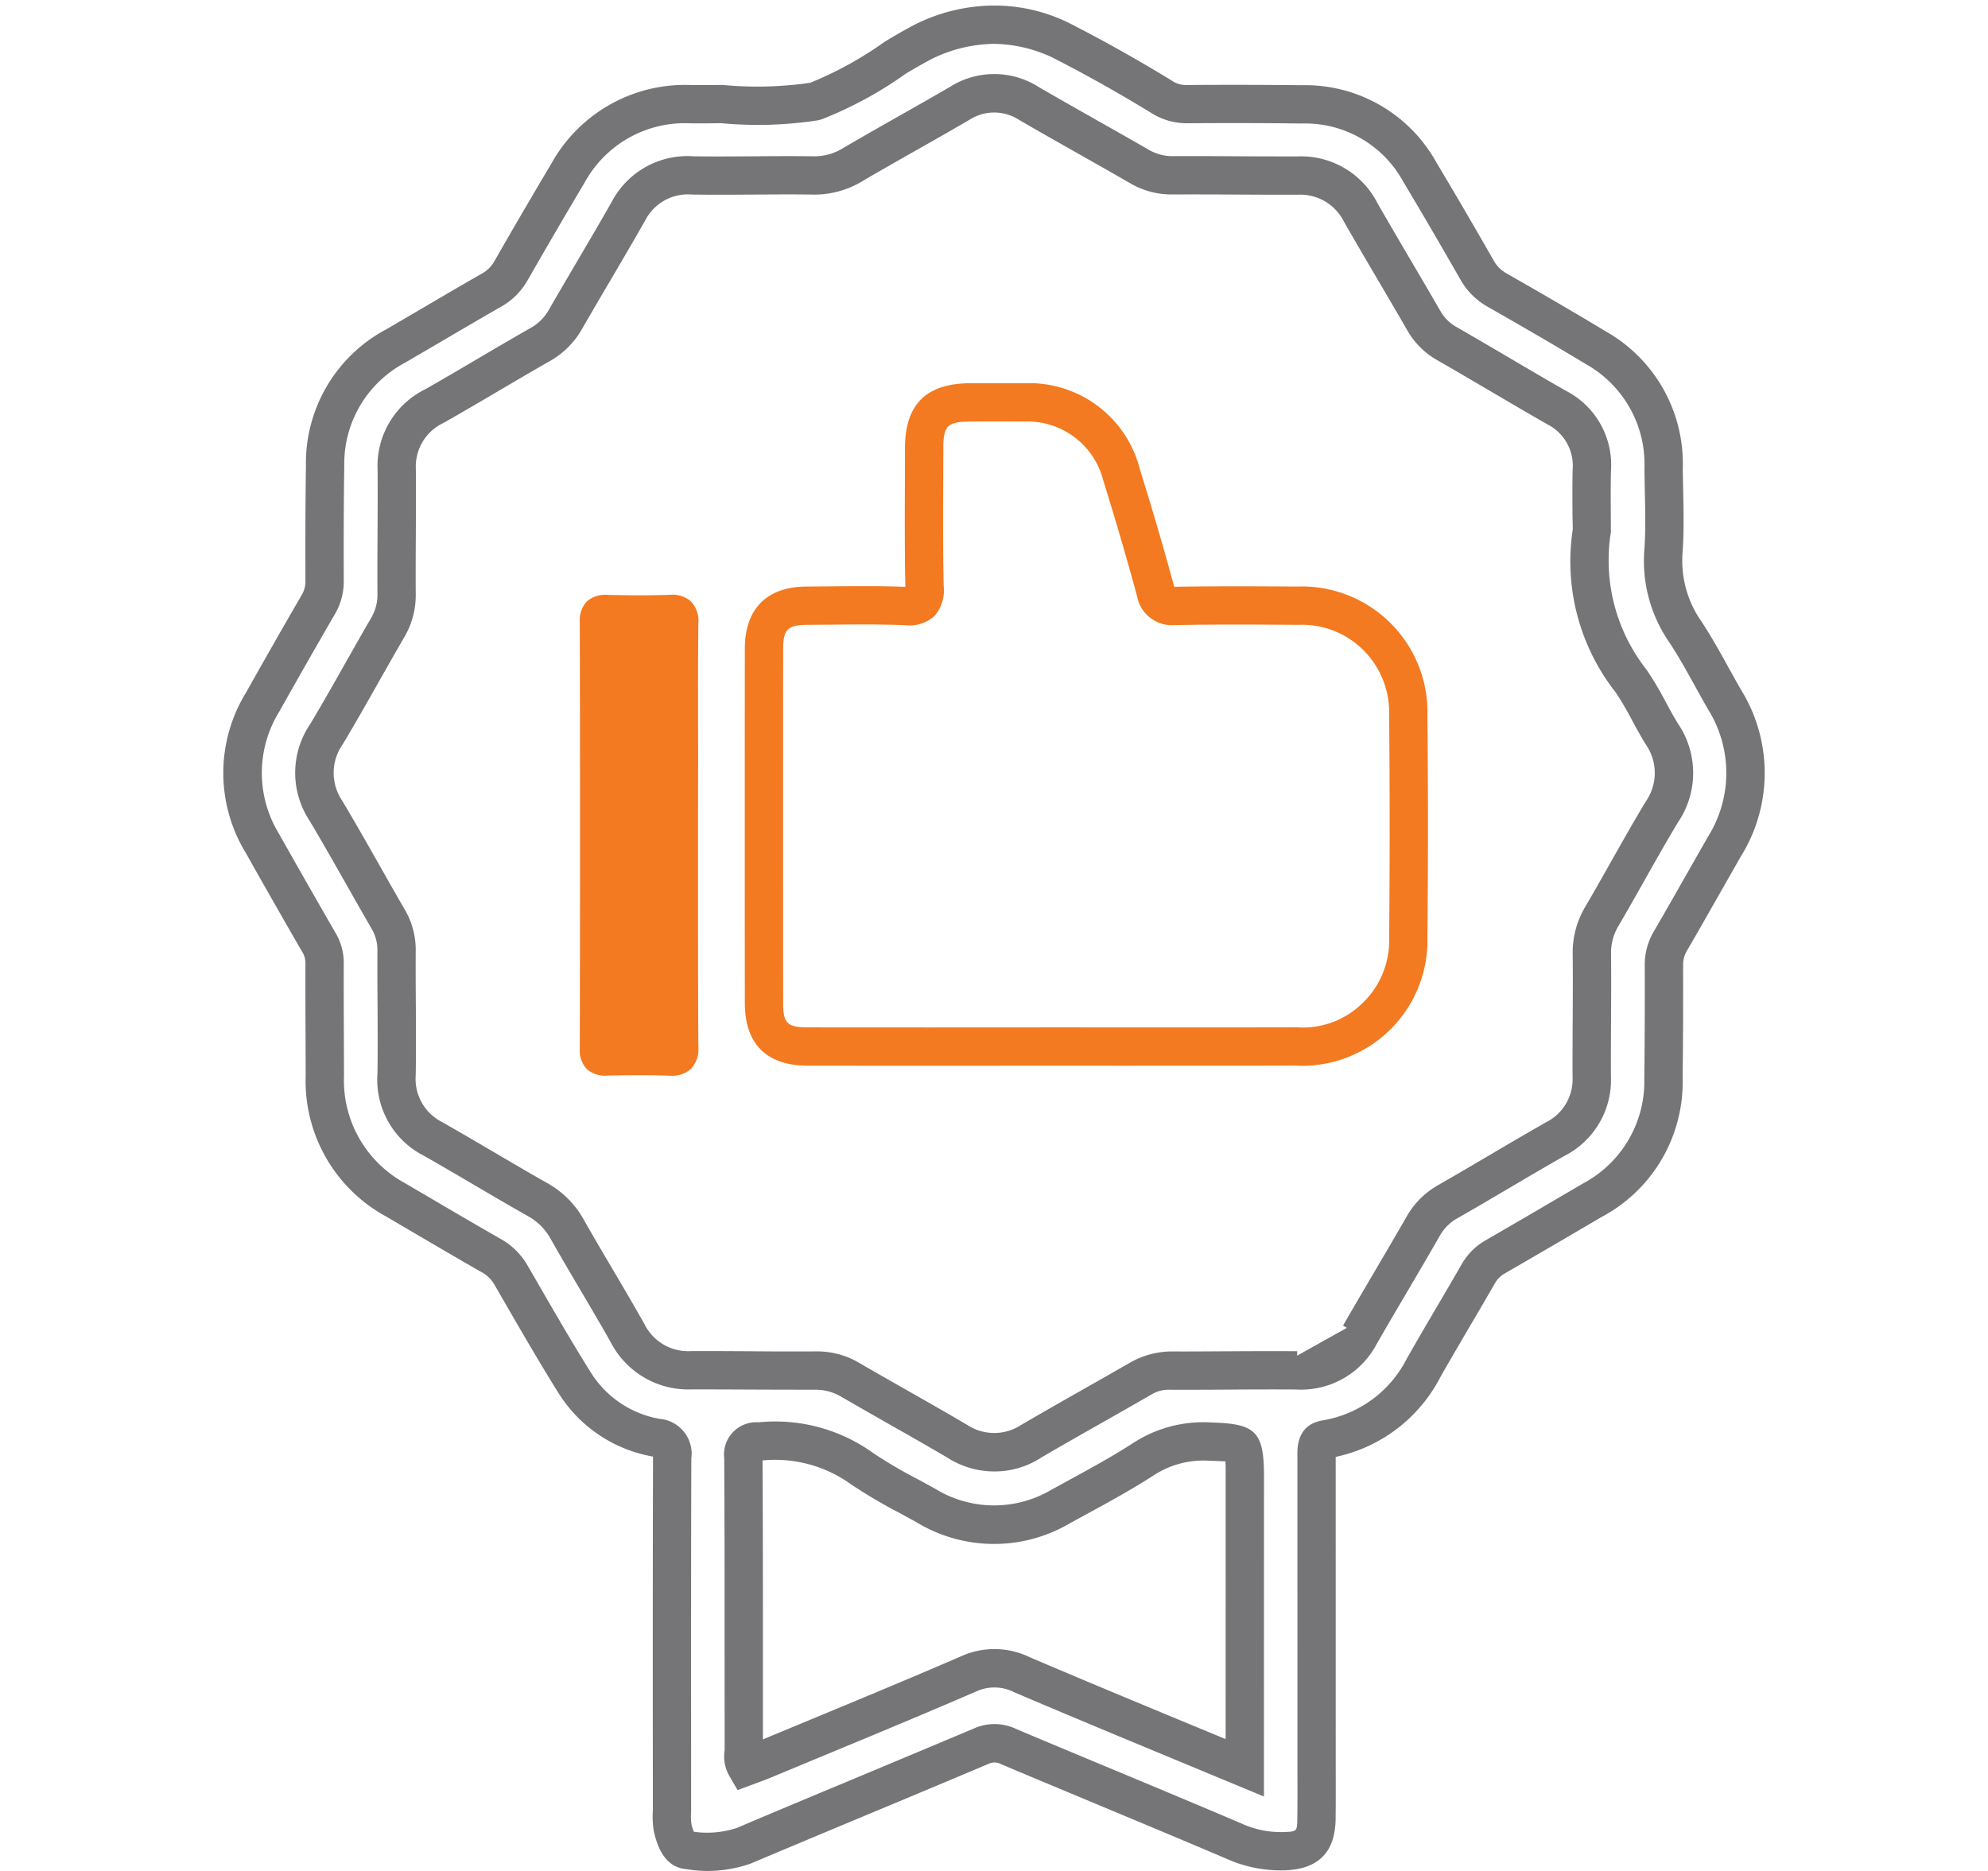
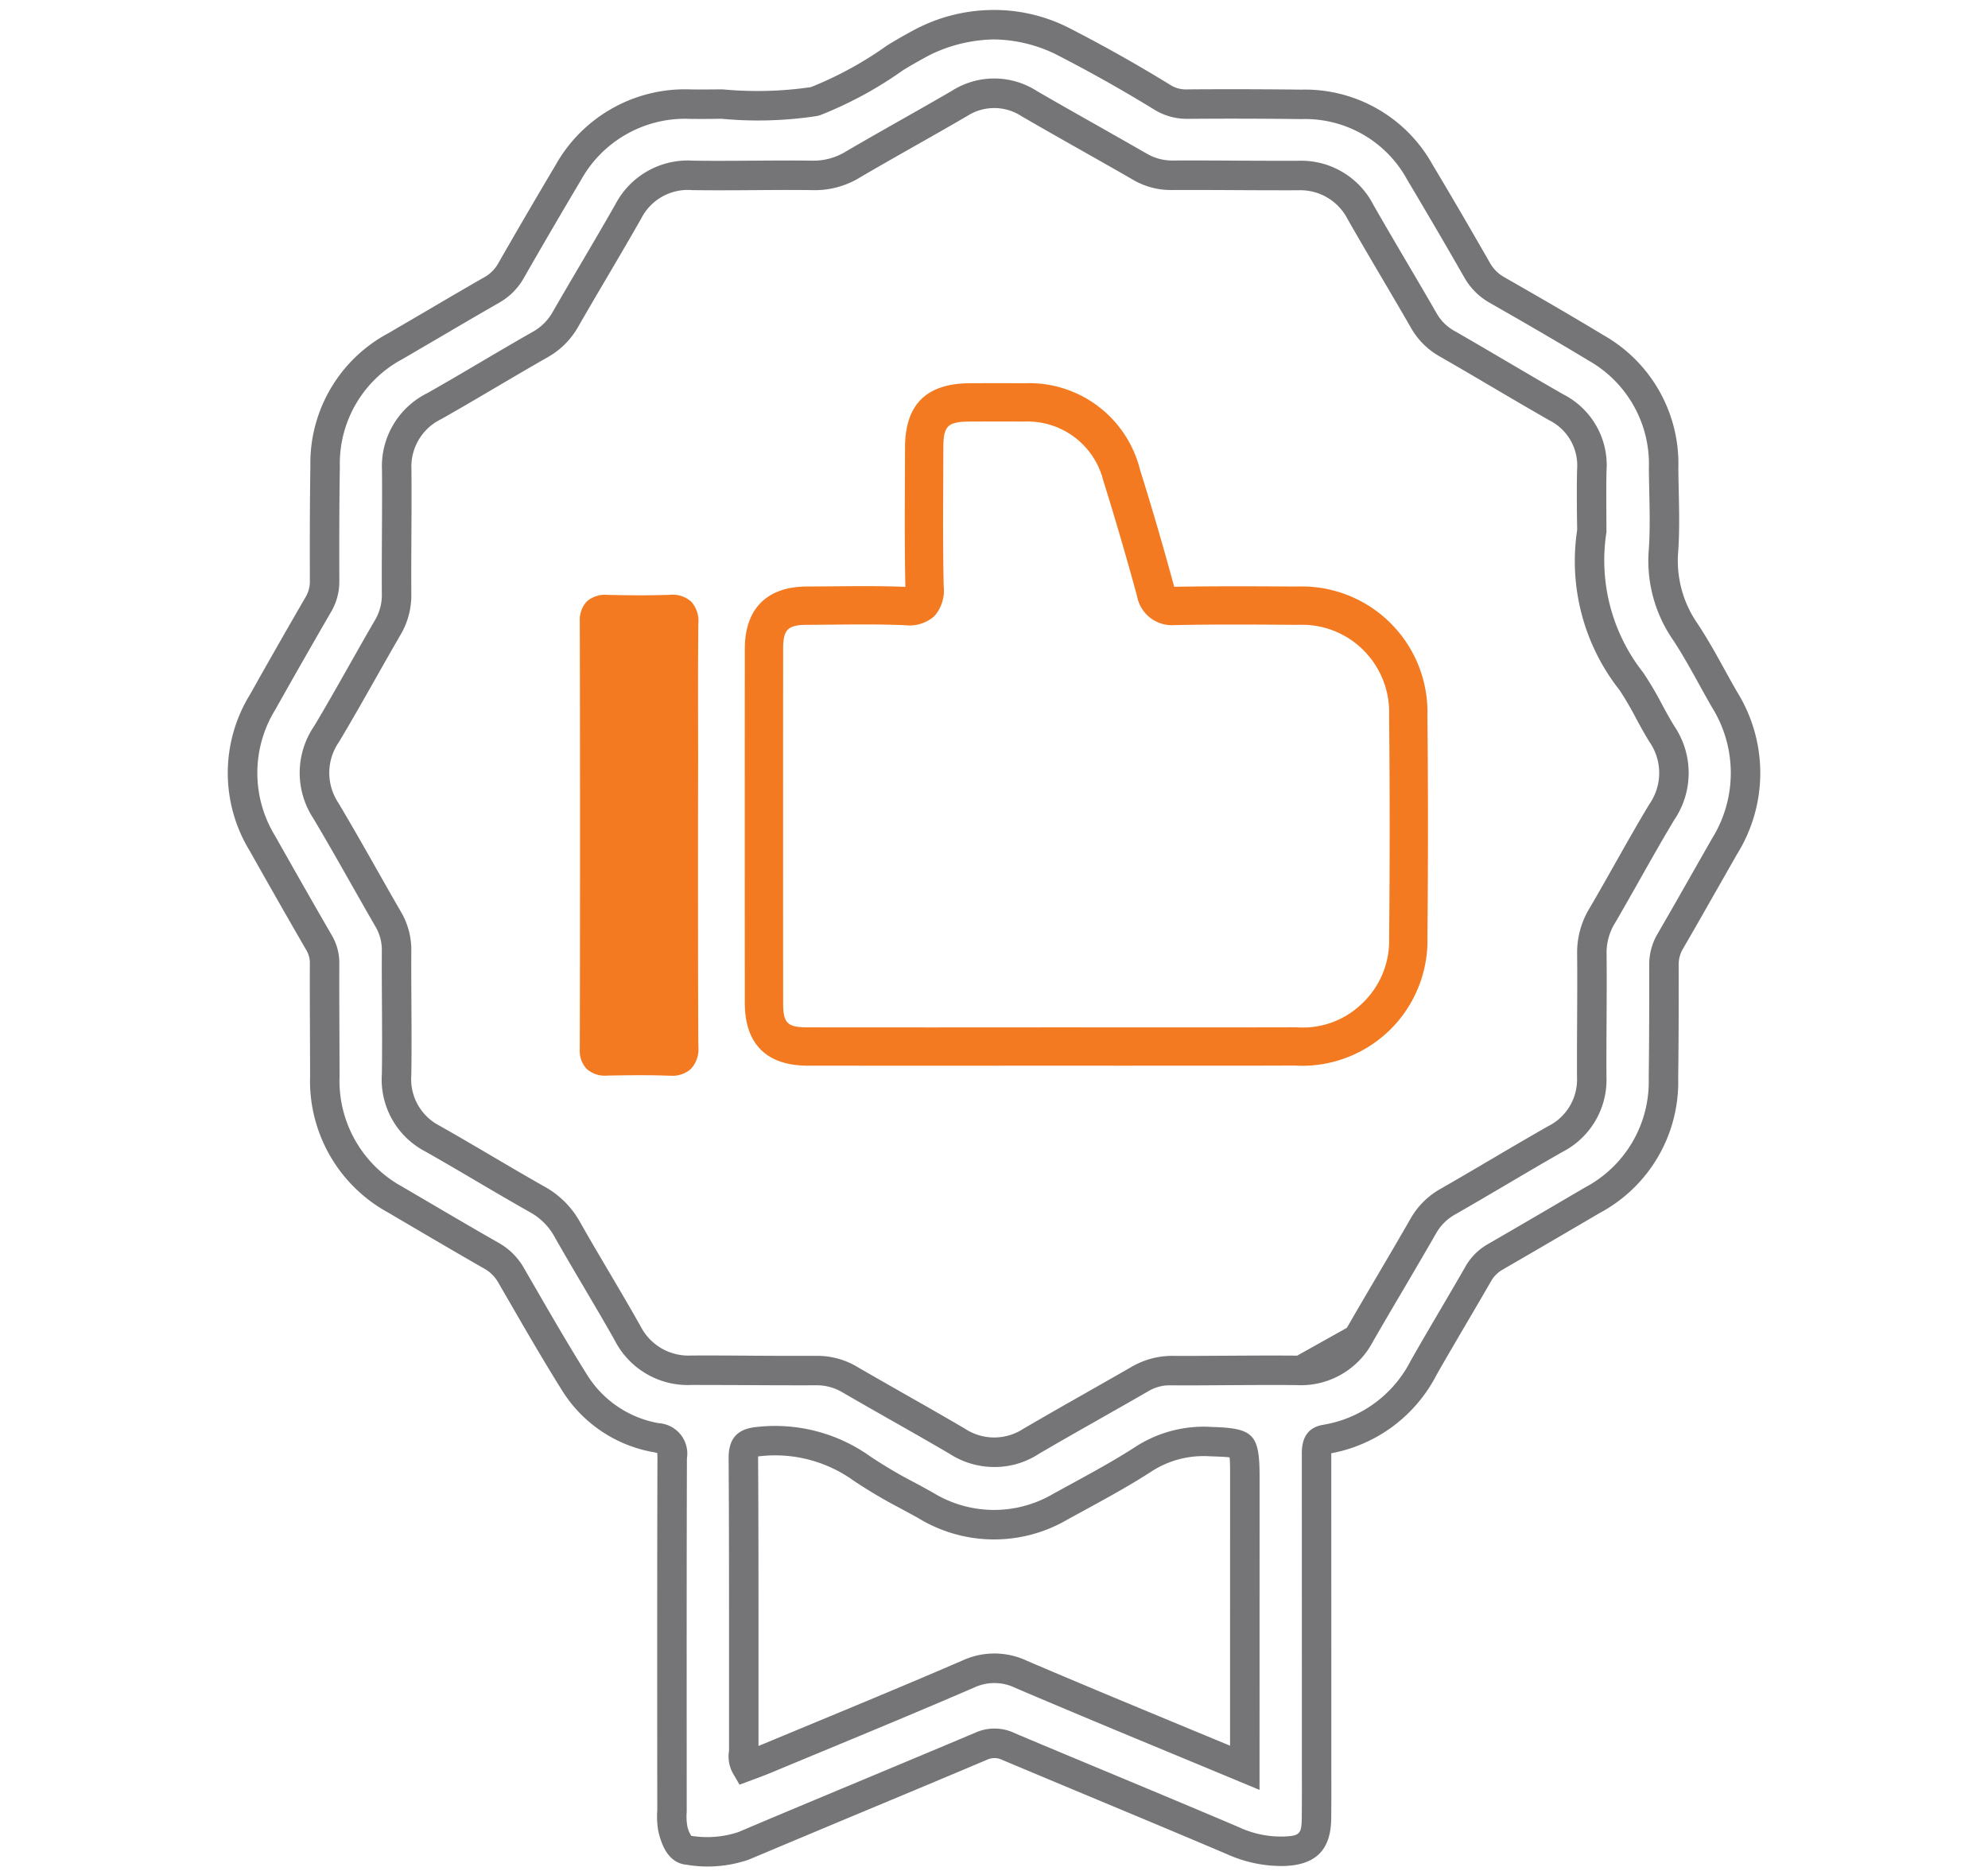
<svg xmlns="http://www.w3.org/2000/svg" id="Layer_1" data-name="Layer 1" width="136" height="128" viewBox="0 0 136 128">
  <defs>
    <style>.cls-1{fill:#757577;}.cls-2{fill:#f37a20;}</style>
  </defs>
  <path class="cls-1" d="M48.409,127.697a8.38,8.38,0,0,1-1.404-.118c-1.43-.11-1.81-1.652-1.972-2.312a5.674,5.674,0,0,1-.068-1.404l-.005-4.251c-.002-6.596-.005-13.306.016-19.84a2.95,2.95,0,0,0-.015-.372h-.001c-.033,0-.118-.026-.257-.051a9.252,9.252,0,0,1-6.291-4.286c-1.264-2.02-2.461-4.093-3.66-6.168l-.681-1.177a2.495,2.495,0,0,0-.926-.917c-1.635-.933-3.257-1.886-4.881-2.839L26.549,82.954a10.266,10.266,0,0,1-5.335-9.37l-.01-2.88c-.007-1.611-.013-3.222-.007-4.833a1.726,1.726,0,0,0-.26-.901c-1.309-2.266-2.591-4.513-3.858-6.766a10.22,10.22,0,0,1,.015-10.673c1.247-2.224,2.529-4.469,3.825-6.706a2.051,2.051,0,0,0,.279-1.039c-.007-2.626-.007-5.254.035-7.88a10.082,10.082,0,0,1,5.352-9.12l2.618-1.531c1.316-.773,2.632-1.546,3.957-2.303a2.44,2.44,0,0,0,.906-.904q1.93-3.371,3.917-6.711A10.152,10.152,0,0,1,47.299,6.119c.685.005,1.406.002,2.127-.006A25.407,25.407,0,0,0,55.47,5.962a24.881,24.881,0,0,0,5.215-2.851c.713-.438,1.375-.813,2.051-1.168A11.592,11.592,0,0,1,67.962.682a11.27,11.27,0,0,1,5.117,1.202c2.346,1.201,4.669,2.505,6.912,3.881a1.995,1.995,0,0,0,1.246.35c2.588-.02,5.183-.013,7.771.017a9.987,9.987,0,0,1,9.001,5.147c1.326,2.208,2.634,4.462,3.93,6.725a2.547,2.547,0,0,0,.948.948c2.279,1.301,4.557,2.618,6.806,3.977a10.104,10.104,0,0,1,5.123,9.14c.005.488.016,1.016.028,1.544.029,1.362.059,2.771-.041,4.171a7.531,7.531,0,0,0,1.326,4.88c.696,1.053,1.296,2.138,1.874,3.188.278.501.554,1.002.84,1.496a10.502,10.502,0,0,1-.015,11.097l-1.502,2.634c-.728,1.282-1.455,2.563-2.197,3.836a2.108,2.108,0,0,0-.29,1.071c.006,2.588,0,5.177-.033,7.763a10.162,10.162,0,0,1-5.363,9.234l-1.613.945q-2.524,1.48-5.056,2.945a2.072,2.072,0,0,0-.764.768c-.571.994-1.151,1.983-1.731,2.969-.67,1.144-1.341,2.286-1.996,3.436a10.208,10.208,0,0,1-7.213,5.379l.004.165.002,21.435c.003,1.132.006,2.264-.007,3.396-.025,2.126-1.036,3.156-3.182,3.239a9.082,9.082,0,0,1-3.933-.801c-2.899-1.236-5.833-2.459-8.767-3.684q-3.299-1.376-6.595-2.76a1.211,1.211,0,0,0-1.047-.033c-2.724,1.154-5.426,2.282-8.127,3.408q-4.101,1.713-8.194,3.436A8.713,8.713,0,0,1,48.409,127.697ZM46.872,8.125a8.15,8.15,0,0,0-7.137,4.211c-1.337,2.249-2.637,4.477-3.919,6.716a4.461,4.461,0,0,1-1.655,1.651c-1.317.753-2.627,1.522-3.937,2.291l-2.657,1.554a8.103,8.103,0,0,0-4.318,7.354c-.042,2.651-.042,5.267-.035,7.878a4.064,4.064,0,0,1-.551,2.058q-1.936,3.339-3.829,6.711a8.246,8.246,0,0,0-.016,8.636c1.283,2.277,2.561,4.518,3.85,6.751a3.717,3.717,0,0,1,.545,1.937c-.006,1.611,0,3.217.007,4.823l.009,2.926a8.268,8.268,0,0,0,4.306,7.574l1.75,1.026c1.616.949,3.232,1.896,4.859,2.825a4.535,4.535,0,0,1,1.671,1.658l.683,1.181c1.187,2.054,2.373,4.107,3.63,6.115a7.249,7.249,0,0,0,4.934,3.365A2.088,2.088,0,0,1,46.993,99.78c-.021,6.531-.018,13.237-.016,19.832l.002,4.33a3.972,3.972,0,0,0,.03.929,1.899,1.899,0,0,0,.282.727,6.83,6.83,0,0,0,3.218-.256c2.659-1.13,5.395-2.272,8.132-3.414q4.047-1.689,8.091-3.392a3.18,3.18,0,0,1,2.692.041c2.146.906,4.343,1.821,6.541,2.737,2.938,1.227,5.877,2.451,8.806,3.7a6.825,6.825,0,0,0,3.053.63c1.079-.041,1.219-.181,1.23-1.246.013-1.12.01-2.245.007-3.369l-.002-21.439c-.044-1.292.458-1.951,1.488-2.119a8.214,8.214,0,0,0,5.961-4.379c.682-1.203,1.357-2.353,2.033-3.503.576-.983,1.153-1.965,1.72-2.953a4.085,4.085,0,0,1,1.507-1.51q2.528-1.459,5.044-2.939l1.643-.961a8.187,8.187,0,0,0,4.335-7.462c.033-2.618.038-5.197.033-7.775a4.133,4.133,0,0,1,.565-2.092c.738-1.265,1.462-2.54,2.187-3.815L117.1,57.403a8.488,8.488,0,0,0,.025-9.001l-.02-.033c-.294-.511-.581-1.029-.866-1.546-.561-1.015-1.141-2.064-1.778-3.03a9.518,9.518,0,0,1-1.669-6.162c.093-1.3.064-2.662.035-3.978-.011-.537-.023-1.074-.027-1.611a8.127,8.127,0,0,0-4.126-7.375c-2.259-1.365-4.524-2.673-6.79-3.966a4.577,4.577,0,0,1-1.697-1.696q-1.932-3.376-3.924-6.716a7.951,7.951,0,0,0-7.242-4.141C86.407,8.115,83.83,8.11,81.25,8.131a4.256,4.256,0,0,1-2.315-.65c-2.196-1.347-4.474-2.626-6.768-3.799a9.881,9.881,0,0,0-4.204-.984,10.351,10.351,0,0,0-4.295,1.033c-.631.332-1.258.687-1.872,1.061A26.593,26.593,0,0,1,56.104,7.88l-.219.058a26.701,26.701,0,0,1-6.543.186c-.63.013-1.365.017-2.098.01C47.12,8.128,46.996,8.125,46.872,8.125ZM86.165,122.454l-5.48-2.276c-3.8-1.575-7.517-3.117-11.216-4.698a3.269,3.269,0,0,0-2.825-.028c-3.493,1.51-6.981,2.957-10.467,4.402L52.62,121.331c-.345.142-.691.27-1.029.396l-.999.37-.427-.732a2.379,2.379,0,0,1-.292-1.589v-5.934c.001-4.706.003-9.462-.027-14.091-.011-1.736,1.044-2.058,2.078-2.142a11.202,11.202,0,0,1,7.638,2.05,32.135,32.135,0,0,0,3.055,1.796c.4.217.799.433,1.195.654a7.975,7.975,0,0,0,8.254.081l1.156-.632c1.47-.801,2.989-1.63,4.399-2.538a8.596,8.596,0,0,1,5.215-1.4l.211.008c2.713.095,3.122.537,3.122,3.381ZM51.863,99.64c-.001.028-.001.061-.001.098.03,4.633.028,9.393.027,14.103v5.609l3.515-1.459c3.478-1.441,6.956-2.884,10.411-4.377a5.237,5.237,0,0,1,4.484.028c3.653,1.561,7.364,3.099,11.157,4.672l2.692,1.116.003-18.425c0-.51,0-1.036-.035-1.298-.237-.037-.695-.053-1.141-.069l-.233-.008a6.539,6.539,0,0,0-4.02,1.073c-1.482.955-3.033,1.802-4.534,2.621l-1.122.612a9.945,9.945,0,0,1-10.271-.091l-1.136-.62a34.337,34.337,0,0,1-3.257-1.922,9.184,9.184,0,0,0-6.295-1.689C52.002,99.625,51.923,99.632,51.863,99.64Zm16.166.725a5.651,5.651,0,0,1-3.082-.913c-1.331-.78-2.711-1.565-4.091-2.349-1.085-.618-2.17-1.234-3.25-1.861a3.414,3.414,0,0,0-1.758-.469c-1.525.004-3.035,0-4.546-.01q-1.99-.009-3.982-.012A5.617,5.617,0,0,1,42.04,91.672c-.666-1.181-1.377-2.386-2.088-3.593-.693-1.175-1.386-2.351-2.057-3.538a4.233,4.233,0,0,0-1.671-1.626c-1.228-.695-2.424-1.398-3.621-2.101-1.156-.679-2.312-1.359-3.478-2.02A5.551,5.551,0,0,1,26.124,73.47c.024-1.563.014-3.178.005-4.792-.008-1.22-.015-2.439-.007-3.658a3.154,3.154,0,0,0-.447-1.647c-.564-.975-1.112-1.94-1.66-2.907-.849-1.497-1.698-2.996-2.579-4.475a5.667,5.667,0,0,1,.057-6.318c.824-1.376,1.641-2.822,2.459-4.269.559-.987,1.117-1.976,1.688-2.957a3.346,3.346,0,0,0,.482-1.759c-.009-1.387-.002-2.771.006-4.155.008-1.454.016-2.907.004-4.361A5.58,5.58,0,0,1,29.226,26.9c1.223-.692,2.479-1.431,3.734-2.171,1.158-.681,2.315-1.363,3.483-2.026a3.518,3.518,0,0,0,1.365-1.357c.652-1.133,1.309-2.251,1.966-3.369.781-1.327,1.56-2.654,2.321-3.99a5.589,5.589,0,0,1,5.332-2.995c1.348.019,2.75.009,4.149,0,1.33-.01,2.66-.02,3.988-.002a4.182,4.182,0,0,0,2.258-.598c1.287-.754,2.573-1.484,3.859-2.213,1.152-.653,2.303-1.305,3.446-1.971a5.395,5.395,0,0,1,5.803.017c1.319.766,2.688,1.54,4.055,2.313q1.748.988,3.49,1.987a3.474,3.474,0,0,0,1.659.457c1.51-.009,3.016-.001,4.521.008q2.053.012,4.108.01a5.556,5.556,0,0,1,5.194,3.021c.748,1.308,1.534,2.644,2.319,3.981.67,1.14,1.341,2.279,2,3.425a3.16,3.16,0,0,0,1.216,1.209c1.232.706,2.446,1.42,3.66,2.134,1.263.743,2.526,1.486,3.798,2.213a5.437,5.437,0,0,1,2.953,5.235c-.023.926-.017,1.898-.011,2.869l.006,1.319a12.414,12.414,0,0,0,2.512,9.606,23.065,23.065,0,0,1,1.281,2.164c.278.513.554,1.026.862,1.519a5.723,5.723,0,0,1-.023,6.407c-.793,1.318-1.55,2.659-2.307,4-.577,1.022-1.155,2.045-1.747,3.058a3.829,3.829,0,0,0-.569,2.058c.016,1.551.007,3.101-.001,4.65-.007,1.255-.014,2.51-.008,3.764a5.551,5.551,0,0,1-3.031,5.188c-1.259.717-2.547,1.475-3.835,2.235-1.156.679-2.312,1.361-3.476,2.026a3.376,3.376,0,0,0-1.302,1.28c-.742,1.296-1.498,2.581-2.254,3.867-.702,1.193-1.403,2.384-2.092,3.583A5.562,5.562,0,0,1,88.67,94.76c-1.522-.012-3.098-.004-4.674.006-1.298.008-2.6.02-3.896.01a2.847,2.847,0,0,0-1.557.411c-1.07.618-2.137,1.223-3.204,1.829-1.43.811-2.862,1.622-4.28,2.455A5.537,5.537,0,0,1,68.029,100.365ZM92.14,90.843c.714-1.242,1.419-2.441,2.123-3.638.752-1.28,1.504-2.558,2.24-3.843a5.368,5.368,0,0,1,2.064-2.038c1.144-.656,2.294-1.331,3.443-2.008,1.298-.764,2.594-1.526,3.902-2.27a3.569,3.569,0,0,0,1.972-3.357c-.007-1.307,0-2.569.007-3.832.008-1.539.017-3.077.001-4.615a5.819,5.819,0,0,1,.855-3.116c.579-.987,1.151-2.001,1.723-3.014.771-1.366,1.542-2.732,2.351-4.075l.034-.054a3.712,3.712,0,0,0,.012-4.184c-.353-.564-.651-1.112-.948-1.662a21.584,21.584,0,0,0-1.128-1.927,14.242,14.242,0,0,1-2.896-10.954l-.017-1.156c-.007-.992-.013-1.984.012-2.976a3.463,3.463,0,0,0-1.892-3.365c-1.327-.756-2.597-1.504-3.868-2.251-1.207-.71-2.414-1.421-3.629-2.116A5.169,5.169,0,0,1,96.527,22.43c-.654-1.136-1.321-2.27-1.988-3.404-.79-1.344-1.581-2.688-2.353-4.041a3.626,3.626,0,0,0-3.369-1.968c-1.423.005-2.798-.002-4.173-.009C83.146,13,81.647,12.994,80.147,13a5.117,5.117,0,0,1-2.693-.735c-1.14-.657-2.301-1.313-3.46-1.969-1.375-.778-2.75-1.555-4.114-2.349a3.407,3.407,0,0,0-3.699-.019c-1.189.694-2.346,1.351-3.504,2.006-1.279.726-2.558,1.45-3.825,2.193a5.915,5.915,0,0,1-3.323.88c-1.308-.018-2.625-.009-3.94.002-1.414.009-2.83.018-4.244-.002a3.571,3.571,0,0,0-3.477,1.939c-.787,1.383-1.571,2.718-2.356,4.052-.654,1.112-1.308,2.226-1.951,3.344A5.508,5.508,0,0,1,37.43,24.461c-1.15.654-2.299,1.33-3.447,2.006-1.266.745-2.532,1.491-3.812,2.213a3.607,3.607,0,0,0-2.024,3.428c.014,1.509.006,2.972-.002,4.435-.008,1.376-.015,2.752-.006,4.128a5.339,5.339,0,0,1-.763,2.802c-.559.962-1.114,1.943-1.67,2.925-.826,1.46-1.652,2.921-2.514,4.359a3.704,3.704,0,0,0-.051,4.161c.915,1.533,1.772,3.044,2.628,4.555.544.961,1.089,1.922,1.642,2.877a5.136,5.136,0,0,1,.727,2.685c-.008,1.208-.001,2.42.007,3.632.009,1.629.019,3.258-.007,4.887a3.578,3.578,0,0,0,1.94,3.465c1.217.689,2.381,1.374,3.547,2.058,1.187.699,2.374,1.396,3.572,2.075a6.209,6.209,0,0,1,2.449,2.394c.667,1.181,1.355,2.347,2.042,3.51.718,1.219,1.434,2.436,2.128,3.666a3.674,3.674,0,0,0,3.446,2.016c1.38-.01,2.717.002,4.051.01,1.504.012,3.006.016,4.514.01h.078a5.349,5.349,0,0,1,2.72.744c1.067.62,2.147,1.234,3.227,1.849,1.389.79,2.777,1.579,4.155,2.388a3.636,3.636,0,0,0,3.989.018c1.469-.862,2.908-1.677,4.347-2.495q1.593-.904,3.183-1.815a5.544,5.544,0,0,1,2.591-.687c1.283.01,2.574-.004,3.868-.01,1.583-.008,3.169-.02,4.753-.004" />
-   <path class="cls-1" d="M48.409,128a8.544,8.544,0,0,1-1.454-.124c-1.624-.124-2.054-1.876-2.215-2.536a5.961,5.961,0,0,1-.076-1.5l-.006-4.993c-.002-6.35-.004-12.794.016-19.074,0-.045,0-.085-.001-.12l-.025-.006A9.548,9.548,0,0,1,38.156,95.22c-1.254-2.004-2.464-4.097-3.634-6.121L33.81,87.868a2.182,2.182,0,0,0-.814-.805c-1.603-.915-3.192-1.849-4.783-2.782L26.396,83.216a10.553,10.553,0,0,1-5.484-9.643l-.01-2.868c-.007-1.611-.013-3.223-.007-4.835a1.417,1.417,0,0,0-.215-.74c-1.315-2.275-2.597-4.522-3.865-6.777a10.502,10.502,0,0,1,.021-10.979c1.206-2.151,2.494-4.408,3.821-6.7a1.751,1.751,0,0,0,.238-.886c-.008-2.935-.005-5.399.035-7.886A10.36,10.36,0,0,1,26.443,22.52l2.608-1.525c1.317-.774,2.634-1.546,3.96-2.304a2.138,2.138,0,0,0,.792-.791c1.244-2.173,2.563-4.432,3.92-6.715a10.455,10.455,0,0,1,9.59-5.367c.669.006,1.389.001,2.11-.006a25.288,25.288,0,0,0,6.002-.148,24.883,24.883,0,0,0,5.084-2.798c.709-.436,1.385-.821,2.086-1.189A12.152,12.152,0,0,1,68.061.379a11.521,11.521,0,0,1,5.154,1.235c2.354,1.205,4.686,2.514,6.934,3.893a1.724,1.724,0,0,0,1.046.309c2.555-.02,5.169-.016,7.817.014.06-.001.122-.002.183-.002a10.249,10.249,0,0,1,9.078,5.303c1.156,1.924,2.406,4.063,3.929,6.722a2.244,2.244,0,0,0,.835.836c2.028,1.158,4.423,2.537,6.813,3.981a10.389,10.389,0,0,1,5.269,9.408c.005.474.016,1,.028,1.527.029,1.364.06,2.775-.042,4.2a7.236,7.236,0,0,0,1.273,4.685c.714,1.08,1.339,2.214,1.891,3.215l.06.107c.256.464.513.926.777,1.383a10.806,10.806,0,0,1-.021,11.409l-1.495,2.623c-.728,1.283-1.456,2.565-2.199,3.839a1.808,1.808,0,0,0-.249.917c.007,2.991-.003,5.459-.033,7.768a10.441,10.441,0,0,1-5.522,9.496l-1.605.941q-2.524,1.48-5.058,2.945a1.757,1.757,0,0,0-.652.656c-.572.996-1.153,1.985-1.733,2.973l-.108.183c-.633,1.081-1.266,2.162-1.885,3.249a10.503,10.503,0,0,1-7.17,5.477l.002,21.352c.003,1.132.006,2.266-.007,3.4-.027,2.292-1.163,3.447-3.472,3.536a9.177,9.177,0,0,1-4.071-.827c-2.739-1.169-5.517-2.327-8.296-3.487l-1.428-.597c-1.877-.784-3.756-1.565-5.63-2.359a.916.916,0,0,0-.804-.035c-2.732,1.158-5.434,2.286-8.136,3.412l-.734.307q-3.732,1.556-7.458,3.127A9.024,9.024,0,0,1,48.409,128ZM46.826,6.41a9.809,9.809,0,0,0-8.577,5.073c-1.361,2.29-2.678,4.546-3.92,6.717a2.749,2.749,0,0,1-1.019,1.016c-1.324.756-2.639,1.529-3.954,2.301L26.738,23.047a9.77,9.77,0,0,0-5.203,8.852c-.039,2.495-.043,4.956-.035,7.886a2.358,2.358,0,0,1-.32,1.192c-1.325,2.288-2.612,4.543-3.822,6.701a9.91,9.91,0,0,0-.021,10.368c1.272,2.261,2.554,4.507,3.862,6.772a2.013,2.013,0,0,1,.3,1.051c-.006,1.611,0,3.223.007,4.833l.01,2.879a9.952,9.952,0,0,0,5.176,9.106l1.826,1.071c1.589.931,3.177,1.865,4.777,2.778a2.783,2.783,0,0,1,1.038,1.028l.681,1.177c1.197,2.073,2.404,4.16,3.654,6.161a8.953,8.953,0,0,0,6.087,4.148l.173.035H45.19l.07.27a3.009,3.009,0,0,1,.019.417c-.02,6.281-.018,12.723-.016,19.07l.005,5.019a5.526,5.526,0,0,0,.064,1.355c.236.961.626,1.977,1.697,2.059a8.242,8.242,0,0,0,4.096-.339c2.464-1.044,4.952-2.083,7.441-3.123l.734-.307c2.7-1.126,5.403-2.254,8.126-3.406a1.529,1.529,0,0,1,1.296.037c1.86.785,3.737,1.569,5.614,2.353l1.427.595c2.781,1.162,5.56,2.319,8.309,3.493a8.389,8.389,0,0,0,3.808.776c1.971-.075,2.863-.983,2.885-2.939.013-1.13.01-2.26.007-3.392l-.012-21.851.253-.047a9.906,9.906,0,0,0,6.998-5.218c.627-1.103,1.261-2.186,1.896-3.268l.108-.185q.87-1.477,1.73-2.965a2.361,2.361,0,0,1,.875-.88q2.534-1.462,5.054-2.946l1.613-.945a9.849,9.849,0,0,0,5.214-8.964c.029-2.317.039-4.783.033-7.77a2.408,2.408,0,0,1,.332-1.225c.741-1.272,1.468-2.553,2.195-3.833l1.502-2.634a10.207,10.207,0,0,0,.021-10.787c-.271-.47-.529-.935-.787-1.402l-.06-.108c-.573-1.04-1.165-2.114-1.861-3.168a7.827,7.827,0,0,1-1.375-5.07c.099-1.395.07-2.791.04-4.14-.012-.529-.023-1.058-.028-1.548a9.798,9.798,0,0,0-4.969-8.88c-2.392-1.445-4.783-2.821-6.807-3.977a2.844,2.844,0,0,1-1.061-1.061c-1.521-2.655-2.768-4.79-3.926-6.719a9.671,9.671,0,0,0-8.737-5c-2.654-.032-5.268-.036-7.774-.017a2.283,2.283,0,0,1-1.408-.396c-2.233-1.369-4.552-2.672-6.89-3.869a11.17,11.17,0,0,0-10.067.06c-.687.36-1.353.739-2.031,1.157A25.11,25.11,0,0,1,55.582,6.243a25.207,25.207,0,0,1-6.183.171c-.691.009-1.415.013-2.102.007C47.14,6.413,46.982,6.41,46.826,6.41Zm1.561,119.576a7.522,7.522,0,0,1-1.143-.089l-.086-.014-.065-.057c-.098-.083-.218-.252-.379-.88a4.236,4.236,0,0,1-.037-1.026l-.003-5.076c-.002-6.348-.004-12.788.016-19.064a1.795,1.795,0,0,0-1.683-2.117A7.553,7.553,0,0,1,39.87,94.159c-1.234-1.971-2.418-4.018-3.564-6.001l-.753-1.301a4.242,4.242,0,0,0-1.558-1.548c-1.628-.929-3.245-1.876-4.863-2.827l-1.749-1.024A8.587,8.587,0,0,1,22.927,73.61l-.009-2.913c-.007-1.606-.013-3.212-.007-4.825a3.438,3.438,0,0,0-.5-1.777c-1.296-2.243-2.573-4.484-3.857-6.762a8.56,8.56,0,0,1,.022-8.942c1.273-2.267,2.562-4.526,3.825-6.705a3.76,3.76,0,0,0,.511-1.906c-.008-2.917-.005-5.374.035-7.884a8.415,8.415,0,0,1,4.477-7.616l2.647-1.548c1.309-.77,2.621-1.539,3.94-2.293a4.154,4.154,0,0,0,1.543-1.539c1.28-2.236,2.562-4.434,3.921-6.72a8.476,8.476,0,0,1,7.784-4.35c.717.005,1.449.003,2.078-.01A26.722,26.722,0,0,0,55.84,7.639l.186-.051A26.116,26.116,0,0,0,61.62,4.546q.955-.583,1.908-1.083a10.561,10.561,0,0,1,4.423-1.067,10.243,10.243,0,0,1,4.352,1.017c2.302,1.177,4.585,2.459,6.791,3.811a3.939,3.939,0,0,0,2.134.605h.022c2.628-.023,5.173-.016,7.777.017a8.21,8.21,0,0,1,7.502,4.296c1.189,1.982,2.437,4.117,3.923,6.713a4.263,4.263,0,0,0,1.585,1.584c2.004,1.145,4.379,2.511,6.795,3.97a8.443,8.443,0,0,1,4.271,7.644c.004.464.014.938.023,1.414l.004.182c.029,1.323.058,2.691-.036,4.006a9.197,9.197,0,0,0,1.615,5.967c.646.98,1.227,2.03,1.789,3.047.29.526.576,1.042.869,1.551a8.819,8.819,0,0,1-.011,9.345l-1.62,2.843c-.691,1.217-1.383,2.434-2.088,3.642a3.829,3.829,0,0,0-.524,1.939c.007,2.971-.003,5.443-.033,7.779a8.495,8.495,0,0,1-4.494,7.724l-1.634.957q-2.519,1.477-5.045,2.939a3.774,3.774,0,0,0-1.396,1.398c-.529.921-1.066,1.839-1.603,2.754l-.119.203c-.674,1.148-1.35,2.296-2.031,3.499A8.513,8.513,0,0,1,90.596,97.77c-.602.097-1.284.39-1.236,1.809l.002,21.449c.003,1.124.006,2.25-.007,3.373-.014,1.223-.284,1.496-1.521,1.544a6.811,6.811,0,0,1-3.19-.656c-2.727-1.164-5.469-2.308-8.212-3.451l-.584-.244c-2.198-.915-4.396-1.831-6.542-2.737a2.856,2.856,0,0,0-2.449-.045q-3.952,1.672-7.9,3.312l-.2.085c-2.736,1.142-5.471,2.282-8.13,3.412A7.021,7.021,0,0,1,48.388,125.986Zm-.919-.667a6.482,6.482,0,0,0,2.945-.264c2.636-1.12,5.373-2.264,8.111-3.406l.2-.083q3.946-1.648,7.889-3.308a3.444,3.444,0,0,1,2.942.047c2.131.898,4.329,1.813,6.525,2.729l.585.244c2.745,1.146,5.488,2.292,8.223,3.457a6.517,6.517,0,0,0,2.926.605c.918-.034.927-.043.937-.947.013-1.118.01-2.241.007-3.365l-.002-21.439c-.048-1.404.537-2.221,1.742-2.418a7.907,7.907,0,0,0,5.739-4.215c.69-1.217,1.365-2.369,2.042-3.52l.119-.203c.535-.914,1.072-1.827,1.6-2.747a4.382,4.382,0,0,1,1.618-1.622q2.527-1.459,5.042-2.94l1.643-.961a7.901,7.901,0,0,0,4.186-7.192c.029-2.344.039-4.814.033-7.782a4.437,4.437,0,0,1,.606-2.245c.704-1.206,1.394-2.42,2.084-3.635l1.627-2.855a8.207,8.207,0,0,0,.032-8.691c-.321-.554-.608-1.074-.895-1.592-.562-1.017-1.137-2.058-1.765-3.01a9.788,9.788,0,0,1-1.718-6.352c.092-1.285.063-2.638.034-3.948l-.004-.183c-.01-.477-.02-.955-.023-1.433a7.849,7.849,0,0,0-3.972-7.114c-2.419-1.46-4.789-2.824-6.791-3.966a4.894,4.894,0,0,1-1.81-1.808c-1.482-2.593-2.729-4.725-3.92-6.711A7.647,7.647,0,0,0,89.034,8.45c-2.615-.034-5.157-.036-7.782-.017h-.024a4.53,4.53,0,0,1-2.453-.695c-2.19-1.343-4.46-2.618-6.746-3.787A9.613,9.613,0,0,0,67.959,3a9.951,9.951,0,0,0-4.152.999c-.622.327-1.247.681-1.854,1.05A26.675,26.675,0,0,1,56.215,8.162l-.252.069a26.941,26.941,0,0,1-6.649.195c-.6.013-1.339.017-2.072.011-.132-.006-.251-.009-.37-.009A7.811,7.811,0,0,0,40,12.481c-1.363,2.293-2.643,4.488-3.922,6.722A4.771,4.771,0,0,1,34.31,20.966c-1.316.752-2.624,1.52-3.933,2.289L27.72,24.808a7.825,7.825,0,0,0-4.168,7.086c-.039,2.517-.043,4.971-.035,7.884a4.377,4.377,0,0,1-.592,2.212c-1.262,2.176-2.55,4.432-3.826,6.706a7.968,7.968,0,0,0-.022,8.33c1.288,2.285,2.565,4.524,3.854,6.757a4.038,4.038,0,0,1,.586,2.089c-.006,1.611,0,3.216.007,4.822l.009,2.927A7.989,7.989,0,0,0,27.679,80.93l1.759,1.03c1.615.949,3.23,1.896,4.856,2.825a4.831,4.831,0,0,1,1.783,1.768l.753,1.303c1.143,1.977,2.324,4.02,3.554,5.985a6.964,6.964,0,0,0,4.73,3.227,2.396,2.396,0,0,1,2.18,2.713c-.02,6.277-.018,12.715-.016,19.063l.002,5.098a3.84,3.84,0,0,0,.026.882A3.11,3.11,0,0,0,47.468,125.318Zm38.998-2.412-5.899-2.449c-3.665-1.52-7.456-3.091-11.219-4.7a2.969,2.969,0,0,0-2.578-.032c-3.59,1.553-7.25,3.069-10.479,4.408L52.736,121.611c-.327.134-.654.256-.973.374l-1.304.484-.555-.953a2.689,2.689,0,0,1-.33-1.79l-.004-6.308c.001-4.568.002-9.177-.027-13.666a2.207,2.207,0,0,1,2.356-2.445,11.447,11.447,0,0,1,7.839,2.105,31.7,31.7,0,0,0,3.001,1.764c.422.228.823.447,1.221.667a7.706,7.706,0,0,0,7.952.085l1.165-.638c1.461-.795,2.972-1.62,4.38-2.526a8.799,8.799,0,0,1,5.398-1.447l.203.008c2.871.098,3.413.683,3.413,3.682ZM68.015,114.844a3.697,3.697,0,0,1,1.584.362c3.747,1.603,7.536,3.174,11.201,4.692l5.062,2.103.003-20.994c0-2.674-.291-2.991-2.83-3.077l-.211-.01A8.24,8.24,0,0,0,77.786,99.27c-1.429.921-2.949,1.75-4.42,2.552l-1.156.632a8.28,8.28,0,0,1-8.556-.089c-.384-.215-.783-.429-1.181-.646A32.168,32.168,0,0,1,59.39,99.906,10.857,10.857,0,0,0,51.954,97.91c-1.093.089-1.815.435-1.806,1.839.029,4.491.028,9.102.027,13.67v6.357a2.149,2.149,0,0,0,.252,1.437l.298.512.761-.281c.38-.142.7-.26,1.019-.392l3.555-1.477c3.228-1.337,6.886-2.853,10.463-4.4A3.513,3.513,0,0,1,68.015,114.844Zm-16.429,5.06v-6.486c.001-4.572.002-9.185-.027-13.678l.01-.366.254-.034c.064-.01.149-.018.259-.026a9.488,9.488,0,0,1,6.494,1.744,34.791,34.791,0,0,0,3.225,1.902l1.137.62a9.64,9.64,0,0,0,9.971.097l1.132-.618c1.495-.815,3.041-1.66,4.516-2.609a6.895,6.895,0,0,1,4.205-1.12l.223.006c.485.018.926.033,1.178.073l.223.035.03.223a12.783,12.783,0,0,1,.038,1.339l-.003,18.878-3.38-1.402c-3.765-1.561-7.322-3.036-10.891-4.562a4.935,4.935,0,0,0-4.236-.032c-3.578,1.546-7.216,3.054-10.424,4.383Zm.579-19.99c.028,4.438.027,8.992.026,13.505v5.58l3.097-1.286c3.207-1.329,6.842-2.835,10.407-4.375a5.523,5.523,0,0,1,4.734.032c3.555,1.52,7.11,2.995,10.874,4.556l2.543,1.053.003-17.972c0-.356,0-.748-.014-1.024-.232-.018-.546-.029-.853-.039l-.251-.008a6.224,6.224,0,0,0-3.844,1.022c-1.495.965-3.051,1.813-4.556,2.634l-1.122.612a10.224,10.224,0,0,1-10.573-.098l-1.123-.612a34.633,34.633,0,0,1-3.285-1.939A8.884,8.884,0,0,0,52.165,99.914Zm15.864.754a5.94,5.94,0,0,1-3.248-.963c-1.317-.772-2.696-1.557-4.076-2.339l-.438-.25q-1.41-.803-2.813-1.613a3.423,3.423,0,0,0-1.603-.427c-1.53,0-3.041-.002-4.552-.01-1.328-.006-2.652-.012-3.98-.012A5.973,5.973,0,0,1,41.77,91.81c-.635-1.126-1.317-2.284-2-3.444l-.079-.134c-.694-1.177-1.388-2.355-2.059-3.542a3.927,3.927,0,0,0-1.552-1.51c-1.208-.683-2.38-1.372-3.553-2.061l-.078-.045c-1.154-.677-2.309-1.357-3.474-2.016A5.831,5.831,0,0,1,25.822,73.45c.023-1.501.014-3.066.006-4.632l-.001-.139c-.008-1.221-.015-2.442-.007-3.662a2.857,2.857,0,0,0-.405-1.489c-.566-.98-1.115-1.946-1.663-2.914-.83-1.464-1.688-2.978-2.576-4.469a5.941,5.941,0,0,1,.067-6.642c.795-1.331,1.609-2.768,2.395-4.158l.193-.341c.512-.905,1.025-1.81,1.548-2.709a3.064,3.064,0,0,0,.442-1.605c-.009-1.389-.002-2.775.006-4.16.008-1.453.016-2.904.004-4.356a5.854,5.854,0,0,1,3.26-5.544c1.207-.684,2.462-1.423,3.715-2.161,1.16-.682,2.318-1.363,3.487-2.028A3.227,3.227,0,0,0,37.544,21.2c.636-1.107,1.277-2.195,1.916-3.283l.053-.091c.78-1.326,1.559-2.651,2.319-3.986a5.853,5.853,0,0,1,5.613-3.147c1.29.021,2.64.01,3.989.001l.14-.001c1.332-.01,2.665-.019,3.994-.002a3.716,3.716,0,0,0,2.098-.554c1.263-.74,2.522-1.455,3.78-2.169l.086-.048c1.152-.653,2.301-1.304,3.443-1.969a5.671,5.671,0,0,1,6.119.023c1.271.738,2.6,1.49,3.929,2.243l.111.063q1.75.988,3.493,1.988a3.176,3.176,0,0,0,1.516.416c1.501-.011,3.007-.001,4.515.008q2.051.01,4.106.01a5.858,5.858,0,0,1,5.463,3.185c.722,1.261,1.484,2.56,2.248,3.86l.138.234c.646,1.099,1.292,2.196,1.927,3.3A2.868,2.868,0,0,0,99.64,22.373c1.237.709,2.452,1.423,3.667,2.138,1.262.743,2.524,1.486,3.794,2.211a5.708,5.708,0,0,1,3.105,5.519c-.022.91-.016,1.878-.01,2.846l.006,1.32a12.086,12.086,0,0,0,2.446,9.419,22.828,22.828,0,0,1,1.31,2.208c.283.524.557,1.029.854,1.502a6.012,6.012,0,0,1-.029,6.737c-.767,1.275-1.521,2.61-2.249,3.9l-.043.078c-.578,1.023-1.157,2.048-1.75,3.062a3.55,3.55,0,0,0-.528,1.901c.016,1.494.008,2.987,0,4.477l-.001.178c-.007,1.254-.014,2.508-.008,3.76a5.83,5.83,0,0,1-3.196,5.46c-1.246.709-2.532,1.467-3.82,2.225l-.227.134c-1.082.636-2.164,1.272-3.252,1.894a3.097,3.097,0,0,0-1.19,1.168c-.743,1.298-1.5,2.583-2.256,3.871-.717,1.217-1.409,2.394-2.091,3.581a5.843,5.843,0,0,1-5.518,3.099c-1.505-.008-3.08-.004-4.655.008l-.598.004c-1.102.006-2.203.01-3.303.006a2.346,2.346,0,0,0-1.401.368c-.924.533-1.843,1.055-2.761,1.577l-.53.301c-1.402.795-2.805,1.591-4.195,2.406A5.806,5.806,0,0,1,68.029,100.668ZM55.893,94.47a3.716,3.716,0,0,1,1.867.512c.932.54,1.869,1.073,2.808,1.609l.438.25c1.381.784,2.762,1.569,4.094,2.349a5.381,5.381,0,0,0,5.793.028c1.405-.825,2.811-1.622,4.215-2.418l.529-.301c.917-.52,1.835-1.042,2.754-1.573a3.319,3.319,0,0,1,1.719-.453c1.088.012,2.189.002,3.287-.006l.598-.004c1.577-.01,3.155-.018,4.678-.006A5.247,5.247,0,0,0,93.64,91.67c.689-1.199,1.383-2.378,2.078-3.56.778-1.321,1.533-2.607,2.274-3.9a3.678,3.678,0,0,1,1.419-1.394c1.083-.62,2.163-1.254,3.242-1.89l.227-.132c1.29-.762,2.579-1.52,3.839-2.237a5.236,5.236,0,0,0,2.878-4.91c-.006-1.269.001-2.525.008-3.781l.001-.177c.007-1.488.015-2.977,0-4.467a4.139,4.139,0,0,1,.613-2.218c.589-1.007,1.166-2.028,1.742-3.049l.044-.078c.73-1.294,1.486-2.633,2.267-3.929a5.415,5.415,0,0,0,.033-6.08c-.313-.501-.592-1.015-.86-1.511a23.152,23.152,0,0,0-1.283-2.172A12.623,12.623,0,0,1,109.6,36.364l-.009-1.274c-.006-.973-.012-1.947.011-2.877a5.117,5.117,0,0,0-2.787-4.958c-1.288-.735-2.552-1.48-3.816-2.223-1.213-.715-2.426-1.427-3.657-2.132a3.47,3.47,0,0,1-1.328-1.323c-.634-1.1-1.278-2.195-1.923-3.292l-.138-.235c-.766-1.301-1.53-2.603-2.259-3.877a5.278,5.278,0,0,0-4.916-2.87c-1.386.001-2.755-.002-4.125-.01-1.503-.009-3.009-.018-4.518-.008a3.786,3.786,0,0,1-1.816-.5c-1.154-.664-2.318-1.324-3.483-1.983l-.111-.063c-1.332-.753-2.663-1.506-3.947-2.251a5.077,5.077,0,0,0-5.487-.025c-1.156.673-2.308,1.327-3.461,1.98l-.085.049c-1.256.712-2.513,1.425-3.77,2.162a4.505,4.505,0,0,1-2.418.639c-1.326-.016-2.652-.008-3.979.002l-.14.001c-1.355.01-2.711.018-4.016-.001a5.306,5.306,0,0,0-5.059,2.83c-.768,1.349-1.548,2.678-2.329,4.006l-.053.091c-.639,1.086-1.278,2.174-1.912,3.275a3.824,3.824,0,0,1-1.481,1.471c-1.164.661-2.32,1.342-3.476,2.022-1.257.74-2.514,1.48-3.739,2.173a5.264,5.264,0,0,0-2.94,4.991c.012,1.469.004,2.923-.004,4.378-.008,1.385-.015,2.767-.006,4.153A3.664,3.664,0,0,1,25.9,42.602c-.521.894-1.032,1.798-1.544,2.7l-.192.341c-.788,1.393-1.604,2.834-2.412,4.185a5.352,5.352,0,0,0-.065,5.995c.9,1.51,1.759,3.026,2.59,4.494.547.966,1.095,1.93,1.659,2.904a3.449,3.449,0,0,1,.487,1.802c-.008,1.217-.001,2.434.007,3.653l.001.14c.009,1.57.018,3.138-.006,4.658a5.238,5.238,0,0,0,2.836,5.05c1.179.669,2.337,1.349,3.495,2.03l.077.045c1.169.685,2.34,1.372,3.539,2.052a4.541,4.541,0,0,1,1.785,1.74c.67,1.187,1.363,2.361,2.055,3.534l.078.134c.686,1.164,1.37,2.325,2.013,3.465a5.345,5.345,0,0,0,5,2.926c1.364.008,2.671.004,3.996.01,1.514.01,3.02.018,4.547.01Zm12.138,4.172a4.025,4.025,0,0,1-2.188-.65c-1.365-.801-2.752-1.591-4.14-2.378-1.081-.616-2.162-1.23-3.229-1.851a5.049,5.049,0,0,0-2.568-.703h-.078c-1.509.006-3.009.002-4.516-.01l-.607-.004c-1.132-.01-2.269-.022-3.44-.006-.047,0-.096.002-.143.002a3.974,3.974,0,0,1-3.575-2.183c-.683-1.211-1.394-2.42-2.107-3.631-.701-1.185-1.388-2.353-2.057-3.534a5.901,5.901,0,0,0-2.329-2.278c-1.206-.683-2.394-1.38-3.583-2.081l-.304-.177c-1.063-.624-2.129-1.248-3.238-1.876a3.896,3.896,0,0,1-2.094-3.749c.025-1.567.016-3.15.008-4.733l-.001-.132c-.008-1.213-.015-2.427-.007-3.635a4.828,4.828,0,0,0-.683-2.527c-.556-.961-1.102-1.923-1.646-2.884-.842-1.484-1.712-3.018-2.626-4.548a4.027,4.027,0,0,1,.06-4.486c.843-1.405,1.671-2.872,2.474-4.289.584-1.032,1.14-2.014,1.699-2.977a5.045,5.045,0,0,0,.723-2.647c-.009-1.377-.002-2.755.006-4.133.008-1.461.016-2.923.002-4.43A3.926,3.926,0,0,1,30.036,28.41c1.227-.692,2.455-1.415,3.682-2.137l.111-.066c1.15-.677,2.301-1.354,3.451-2.008a5.196,5.196,0,0,0,2.017-2.002c.628-1.092,1.265-2.177,1.902-3.26l.052-.09c.784-1.332,1.568-2.666,2.354-4.048a3.825,3.825,0,0,1,3.761-2.091c1.394.018,2.809.011,4.22.001,1.315-.011,2.632-.021,3.946-.002a5.63,5.63,0,0,0,3.163-.837c1.225-.719,2.456-1.418,3.689-2.116l.143-.081c1.157-.656,2.312-1.311,3.501-2.004a3.72,3.72,0,0,1,4.014.025c1.352.786,2.725,1.563,4.099,2.341,1.161.656,2.322,1.312,3.462,1.97a4.742,4.742,0,0,0,2.536.695q2.255-.007,4.507.008c1.375.008,2.753.015,4.17.009a3.903,3.903,0,0,1,3.639,2.131C93.22,16.187,94.01,17.53,94.8,18.872l.123.211c.626,1.065,1.252,2.129,1.865,3.196a4.867,4.867,0,0,0,1.86,1.851c1.164.664,2.316,1.343,3.468,2.021l.386.226c1.197.704,2.396,1.409,3.645,2.12a3.774,3.774,0,0,1,2.044,3.648c-.024.976-.018,1.964-.011,2.953l.017,1.154a13.942,13.942,0,0,0,2.83,10.77,21.251,21.251,0,0,1,1.135,1.929c.311.575.609,1.125.961,1.687a4.011,4.011,0,0,1-.019,4.517c-.84,1.391-1.618,2.771-2.37,4.105l-.043.075c-.558.989-1.117,1.98-1.683,2.943a5.528,5.528,0,0,0-.813,2.959c.016,1.48.008,2.962,0,4.443l-.001.178c-.007,1.261-.014,2.522-.007,3.828a3.886,3.886,0,0,1-2.136,3.629c-1.296.736-2.59,1.498-3.887,2.26-1.15.679-2.301,1.355-3.446,2.01a5.074,5.074,0,0,0-1.952,1.926c-.698,1.219-1.41,2.43-2.122,3.64l-.121.207c-.705,1.195-1.409,2.394-2.122,3.636l-.524-.303c.714-1.242,1.419-2.441,2.124-3.64l.121-.207c.712-1.209,1.421-2.418,2.118-3.633a5.675,5.675,0,0,1,2.18-2.152c1.139-.654,2.288-1.329,3.436-2.004,1.298-.766,2.597-1.528,3.906-2.274a3.29,3.29,0,0,0,1.819-3.077c-.007-1.323,0-2.586.007-3.849l.001-.177c.007-1.478.015-2.956,0-4.433a6.117,6.117,0,0,1,.899-3.276c.561-.957,1.118-1.944,1.675-2.931l.042-.075c.755-1.338,1.536-2.721,2.356-4.082l.044-.07a3.406,3.406,0,0,0,.011-3.841c-.368-.589-.671-1.148-.964-1.688a21.658,21.658,0,0,0-1.112-1.9,14.486,14.486,0,0,1-2.945-11.169l-.02-1.107c-.007-.997-.013-1.992.012-2.988a3.182,3.182,0,0,0-1.726-3.086c-1.266-.722-2.467-1.427-3.667-2.133l-.385-.226c-1.151-.676-2.301-1.353-3.459-2.015a5.466,5.466,0,0,1-2.087-2.077c-.612-1.064-1.237-2.127-1.861-3.191l-.124-.21c-.79-1.345-1.582-2.691-2.355-4.045a3.329,3.329,0,0,0-3.091-1.815c-1.438.007-2.813-.002-4.19-.009q-2.246-.015-4.495-.008a5.547,5.547,0,0,1-2.85-.778c-1.135-.654-2.295-1.31-3.453-1.966-1.376-.778-2.752-1.556-4.117-2.35a3.121,3.121,0,0,0-3.382-.027c-1.202.702-2.36,1.36-3.519,2.015l-.143.082c-1.23.697-2.459,1.395-3.678,2.11a6.331,6.331,0,0,1-3.488.921c-1.296-.018-2.612-.008-3.925.002-1.416.009-2.835.018-4.251-.002a3.281,3.281,0,0,0-3.204,1.775c-.793,1.396-1.578,2.732-2.364,4.068l-.053.09c-.635,1.082-1.272,2.164-1.897,3.252a5.794,5.794,0,0,1-2.247,2.232c-1.146.651-2.293,1.327-3.441,2.002l-.111.065c-1.23.725-2.461,1.449-3.705,2.151a3.29,3.29,0,0,0-1.87,3.148c.014,1.524.006,2.988-.002,4.453-.008,1.375-.015,2.75-.006,4.124a5.628,5.628,0,0,1-.806,2.959c-.556.957-1.11,1.937-1.666,2.918-.832,1.471-1.663,2.941-2.518,4.366a3.39,3.39,0,0,0-.058,3.838c.925,1.548,1.797,3.086,2.639,4.574.544.96,1.088,1.92,1.641,2.874a5.419,5.419,0,0,1,.767,2.839c-.008,1.206-.001,2.416.007,3.627l.001.133c.009,1.587.018,3.174-.008,4.76a3.303,3.303,0,0,0,1.775,3.192c1.124.636,2.192,1.262,3.258,1.888l.304.177c1.186.699,2.373,1.396,3.57,2.073A6.49,6.49,0,0,1,39.91,83.395c.666,1.181,1.354,2.345,2.04,3.507.727,1.234,1.44,2.445,2.131,3.672a3.328,3.328,0,0,0,3.172,1.861c1.176-.006,2.322,0,3.455.006l.607.004c1.503.016,3.002.018,4.511.01h.079a5.638,5.638,0,0,1,2.874.787c1.065.618,2.144,1.232,3.223,1.845,1.39.791,2.779,1.581,4.159,2.392a3.359,3.359,0,0,0,3.67.024c1.393-.817,2.749-1.587,4.101-2.355l.262-.15q1.593-.901,3.182-1.813a5.827,5.827,0,0,1,2.73-.727c.976.006,1.939,0,2.905-.006l1.565-.008c1.388-.008,2.776-.012,4.165-.002l-.006.606c-1.387-.012-2.771-.008-4.156,0l-1.564.008c-.97.004-1.938.01-2.899.006a5.218,5.218,0,0,0-2.435.644c-1.061.612-2.124,1.215-3.187,1.819l-.262.148c-1.352.768-2.703,1.534-4.082,2.343A3.862,3.862,0,0,1,68.031,98.642Z" />
  <path class="cls-2" d="M89.091,72.612c-.153,0-.306-.006-.46-.014-3.851.012-7.76.006-11.666.008l-4.884-.002q-8.405.006-16.823,0c-2.655-.002-4.002-1.342-4.002-3.983q-.01-12.119,0-24.24c.003-2.574,1.36-3.941,3.929-3.951l1.681-.013c1.713-.017,3.428-.034,5.137.039.101.003.174.002.231.001.005-.072.008-.172.005-.313-.051-2.404-.041-4.81-.032-7.216l.008-2.306c.005-2.782,1.316-4.085,4.128-4.1q1.861-.012,3.725,0a7.535,7.535,0,0,1,7.63,5.699c.809,2.584,1.595,5.273,2.322,7.946a1.548,1.548,0,0,0,.098.28c.017-.005.074.001.179.001.017,0,.034,0,.052-.001,2.778-.052,5.554-.034,8.33-.018l.101,1.009-.036-1.007c.183-.008.368-.009.552-.003a8.295,8.295,0,0,1,8.05,8.527c.049,5.003.049,10.116,0,15.157.007.197.005.436-.009.676a8.274,8.274,0,0,1-8.249,7.822Zm-.408-2.028a6.26,6.26,0,0,0,6.644-5.907q.015-.272.006-.54c.048-5.072.048-10.171-.001-15.2A6.277,6.277,0,0,0,89.24,42.445c-.14-.003-.28-.004-.42.001l-.043.001-.108-.001c-2.758-.018-5.518-.037-8.276.018a2.13,2.13,0,0,1-2.315-1.765c-.722-2.65-1.5-5.315-2.314-7.921a5.606,5.606,0,0,0-5.662-4.24c-1.277-.007-2.511-.008-3.745.001-1.704.009-2.12.418-2.123,2.088l-.008,2.31c-.01,2.388-.02,4.777.032,7.164a2.39,2.39,0,0,1-.558,1.847,2.307,2.307,0,0,1-1.779.523c-1.675-.069-3.354-.053-5.033-.037l-1.692.013c-1.471.007-1.92.459-1.921,1.937q-.01,12.117,0,24.237c0,1.545.427,1.967,1.987,1.968q8.411.009,16.821,0l4.886.002Q82.822,70.593,88.683,70.584ZM62.216,47.01Z" />
  <path class="cls-2" d="M89.091,72.915c-.158,0-.316-.006-.475-.016-2.648.01-5.34.01-8.045.008l-3.606.002-4.884-.002q-8.404.006-16.823,0c-2.816-.002-4.304-1.484-4.304-4.286q-.01-12.119,0-24.24c.003-2.732,1.505-4.243,4.23-4.254l1.68-.013c1.663-.015,3.381-.034,5.073.036V40.15c-.051-2.407-.041-4.855-.032-7.223l.008-2.306c.005-2.946,1.454-4.386,4.428-4.401q1.865-.012,3.729,0a7.809,7.809,0,0,1,7.921,5.924C78.8,34.723,79.583,37.4,80.313,40.088l.017.057c2.707-.049,5.408-.035,8.02-.02l.426.002c.176-.005.354-.008.533-.001a8.598,8.598,0,0,1,8.342,8.838c.049,5,.049,10.101,0,15.152.007.192.005.441-.009.691a8.577,8.577,0,0,1-8.551,8.108Zm-.461-.619c.164.008.313.014.461.014a7.971,7.971,0,0,0,7.946-7.537c.014-.231.016-.461.009-.649.049-5.06.049-10.157,0-15.165A7.993,7.993,0,0,0,89.29,40.731c-.076-.002-.153-.004-.228-.004H89.06l.026.701-.603.041-.074-.738-.061-.001c-2.618-.016-5.325-.032-7.99.02l-.178-.001-.242.072-.088-.238a1.766,1.766,0,0,1-.119-.335c-.729-2.681-1.51-5.35-2.319-7.936a7.244,7.244,0,0,0-7.33-5.487c-1.255-.008-2.498-.009-3.735,0-2.642.014-3.822,1.185-3.827,3.799l-.008,2.306c-.01,2.364-.02,4.808.032,7.208.003.154,0,.263-.006.341l-.019.277-.278.005c-.059.002-.137.003-.245-.001-1.705-.073-3.446-.056-5.125-.039l-1.682.013c-2.405.01-3.626,1.238-3.629,3.649q-.01,12.12,0,24.24c0,2.475,1.21,3.679,3.7,3.681q8.411.009,16.823,0l4.884.002,3.606-.001Q84.624,72.308,88.63,72.296ZM89.103,70.9c-.142,0-.284-.005-.428-.014q-5.856.013-11.709.006L72.08,70.89q-8.408.009-16.821,0c-1.733-.001-2.289-.552-2.289-2.27q-.01-12.117,0-24.237c.001-1.646.582-2.232,2.222-2.24l1.691-.013c1.656-.016,3.366-.032,5.048.037a2.004,2.004,0,0,0,1.554-.436,2.103,2.103,0,0,0,.468-1.625c-.051-2.389-.041-4.821-.032-7.171l.008-2.311c.003-1.844.546-2.379,2.424-2.389,1.234-.01,2.471-.009,3.749-.001.067-.002.134-.004.2-.004a5.934,5.934,0,0,1,5.752,4.469c.812,2.597,1.592,5.265,2.313,7.918A1.818,1.818,0,0,0,80.35,42.161h.038c2.688-.056,5.421-.035,8.069-.02l.321.003c.175-.006.324-.005.467-.002a6.579,6.579,0,0,1,6.389,6.803c.049,4.994.049,10.11.001,15.194.006.175.004.364-.006.554a6.527,6.527,0,0,1-2.171,4.527A6.413,6.413,0,0,1,89.103,70.9Zm-.41-.618h.01A5.793,5.793,0,0,0,93.056,68.77a5.917,5.917,0,0,0,1.97-4.11q.015-.258.006-.514C95.08,59.054,95.08,53.942,95.03,48.94a6.002,6.002,0,0,0-1.627-4.324,5.931,5.931,0,0,0-4.172-1.87c-.13-.002-.265-.002-.401.001l-.376-.001c-2.641-.019-5.373-.034-8.057.019h-.042a2.421,2.421,0,0,1-2.57-1.988c-.721-2.646-1.498-5.307-2.312-7.91A5.339,5.339,0,0,0,70.11,28.84c-1.288-.005-2.519-.006-3.753.001-1.531.008-1.82.292-1.823,1.787l-.008,2.31c-.01,2.347-.02,4.774.032,7.156a2.662,2.662,0,0,1-.649,2.07,2.596,2.596,0,0,1-2.002.608c-1.67-.068-3.373-.054-5.019-.037l-1.693.013c-1.301.006-1.619.327-1.62,1.635q-.01,12.117,0,24.237c0,1.384.284,1.665,1.684,1.666q8.411.009,16.821,0l4.886.002q5.856.007,11.717-.006Z" />
  <path class="cls-2" d="M45.906,73.596c-.056,0-.109-.002-.16-.004h-.001c-1.398-.051-2.798-.03-4.196-.007a1.868,1.868,0,0,1-1.415-.456,1.8,1.8,0,0,1-.471-1.319c.022-6.279.022-23.027,0-29.306a1.863,1.863,0,0,1,.482-1.359,1.903,1.903,0,0,1,1.375-.449c1.433.037,2.869.047,4.301-.002a1.917,1.917,0,0,1,1.458.461,1.941,1.941,0,0,1,.496,1.488c-.026,2.259-.023,4.521-.019,6.784l.003,2.464-.004,2.491c-.005,2.252-.009,14.973.022,17.224a1.994,1.994,0,0,1-.504,1.515A1.888,1.888,0,0,1,45.906,73.596Z" />
</svg>